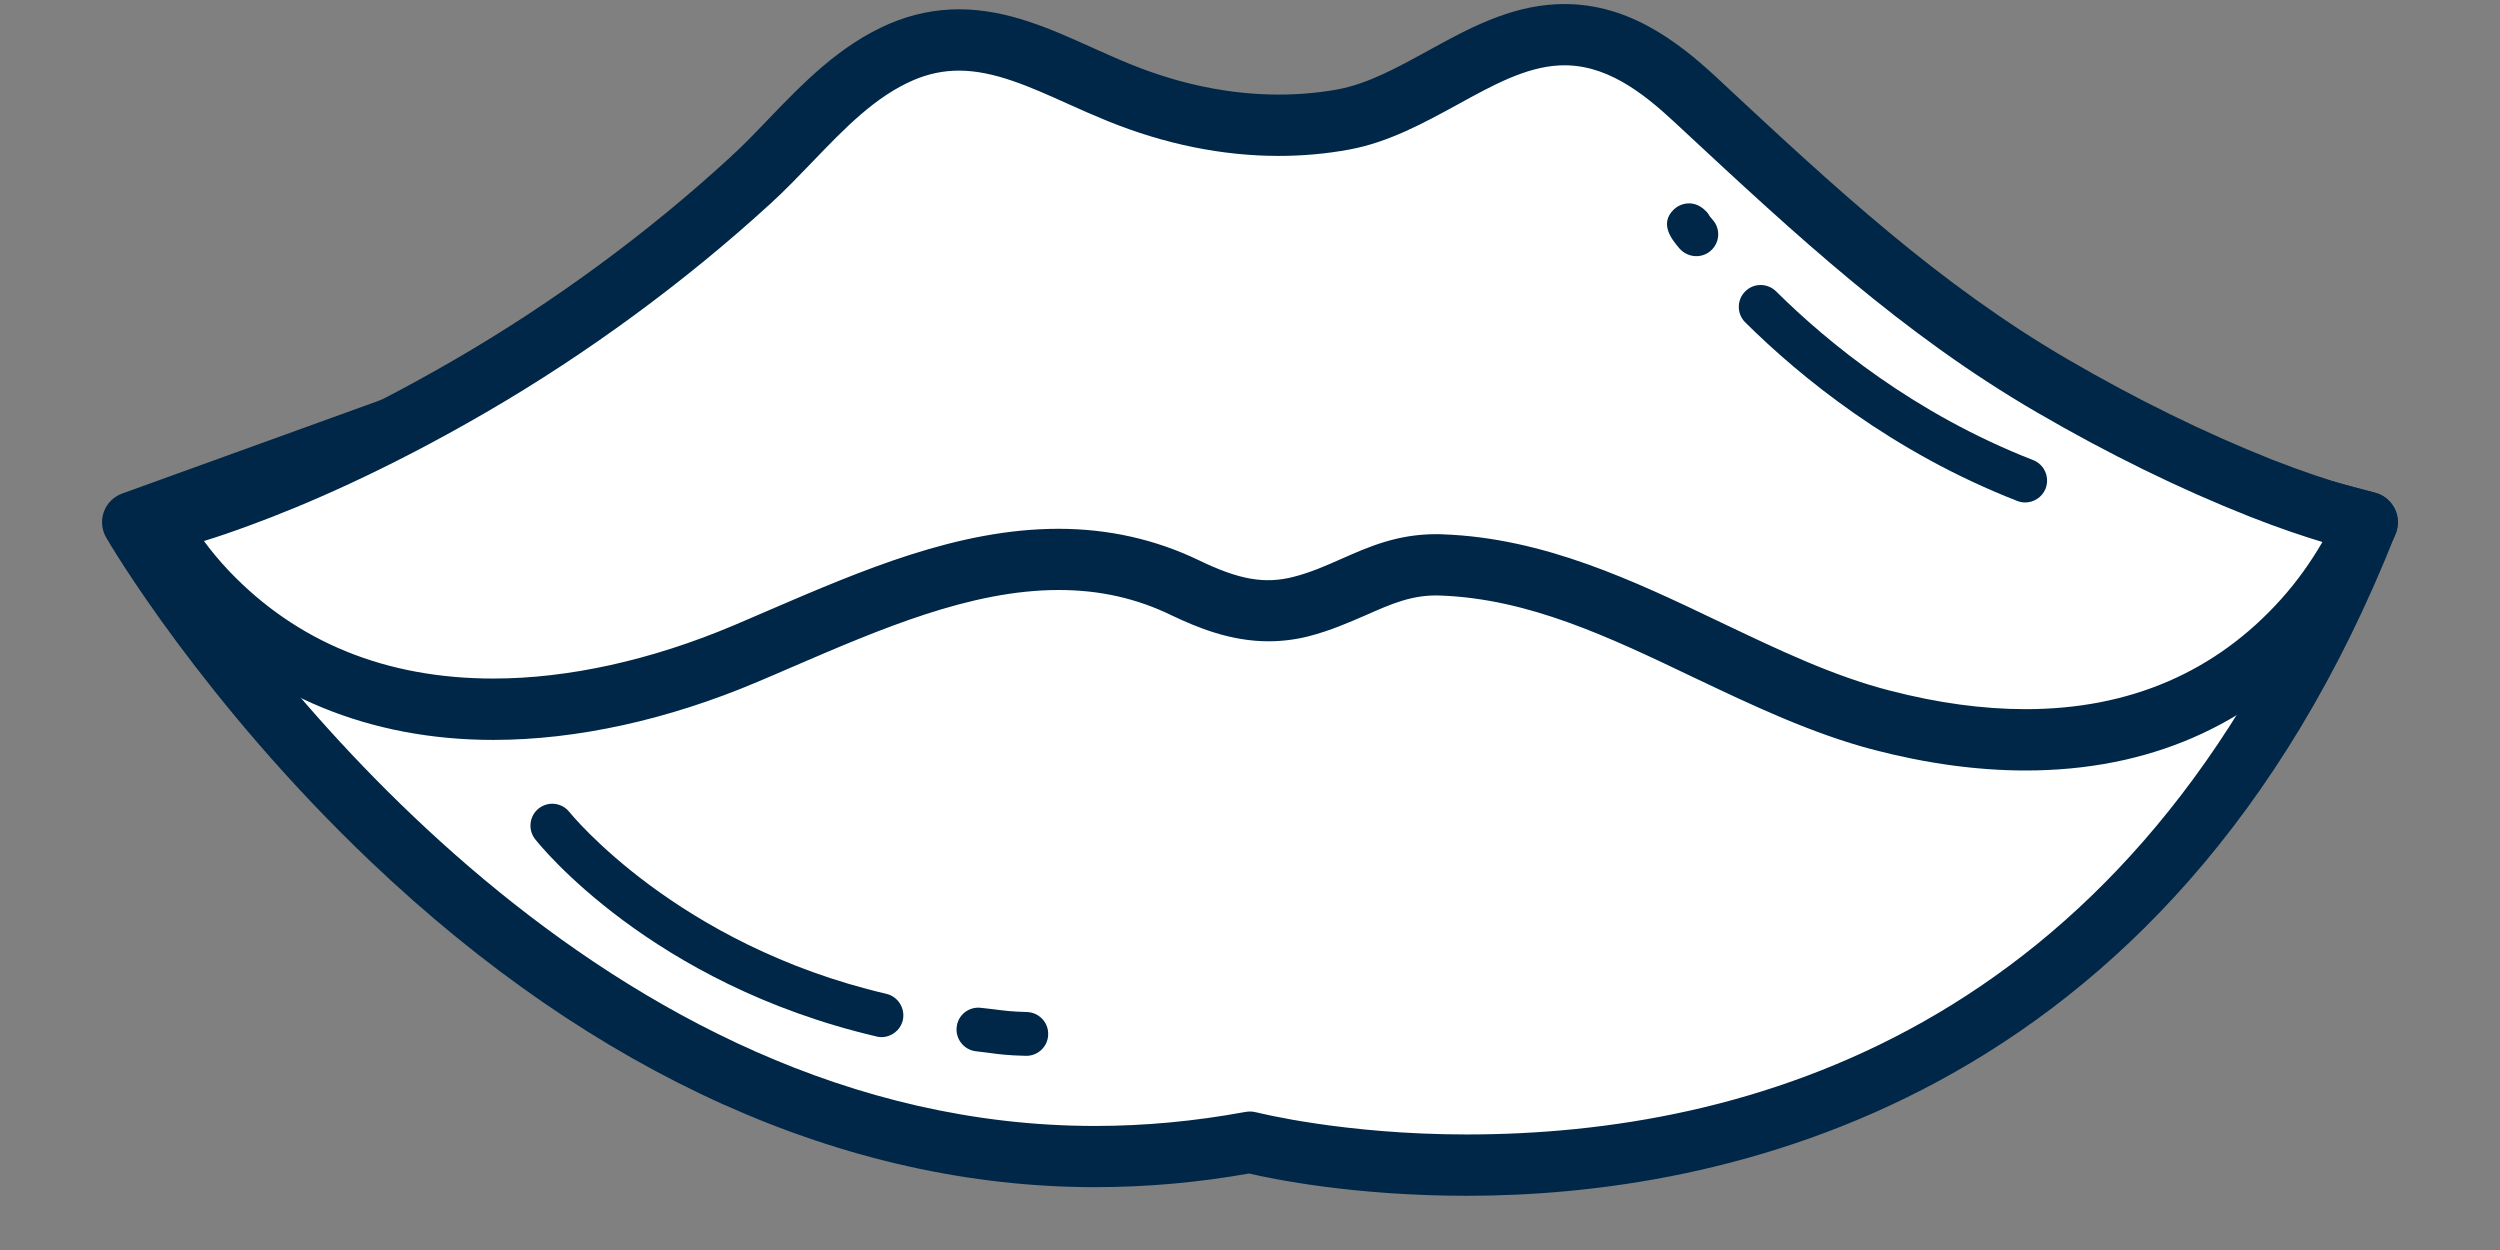
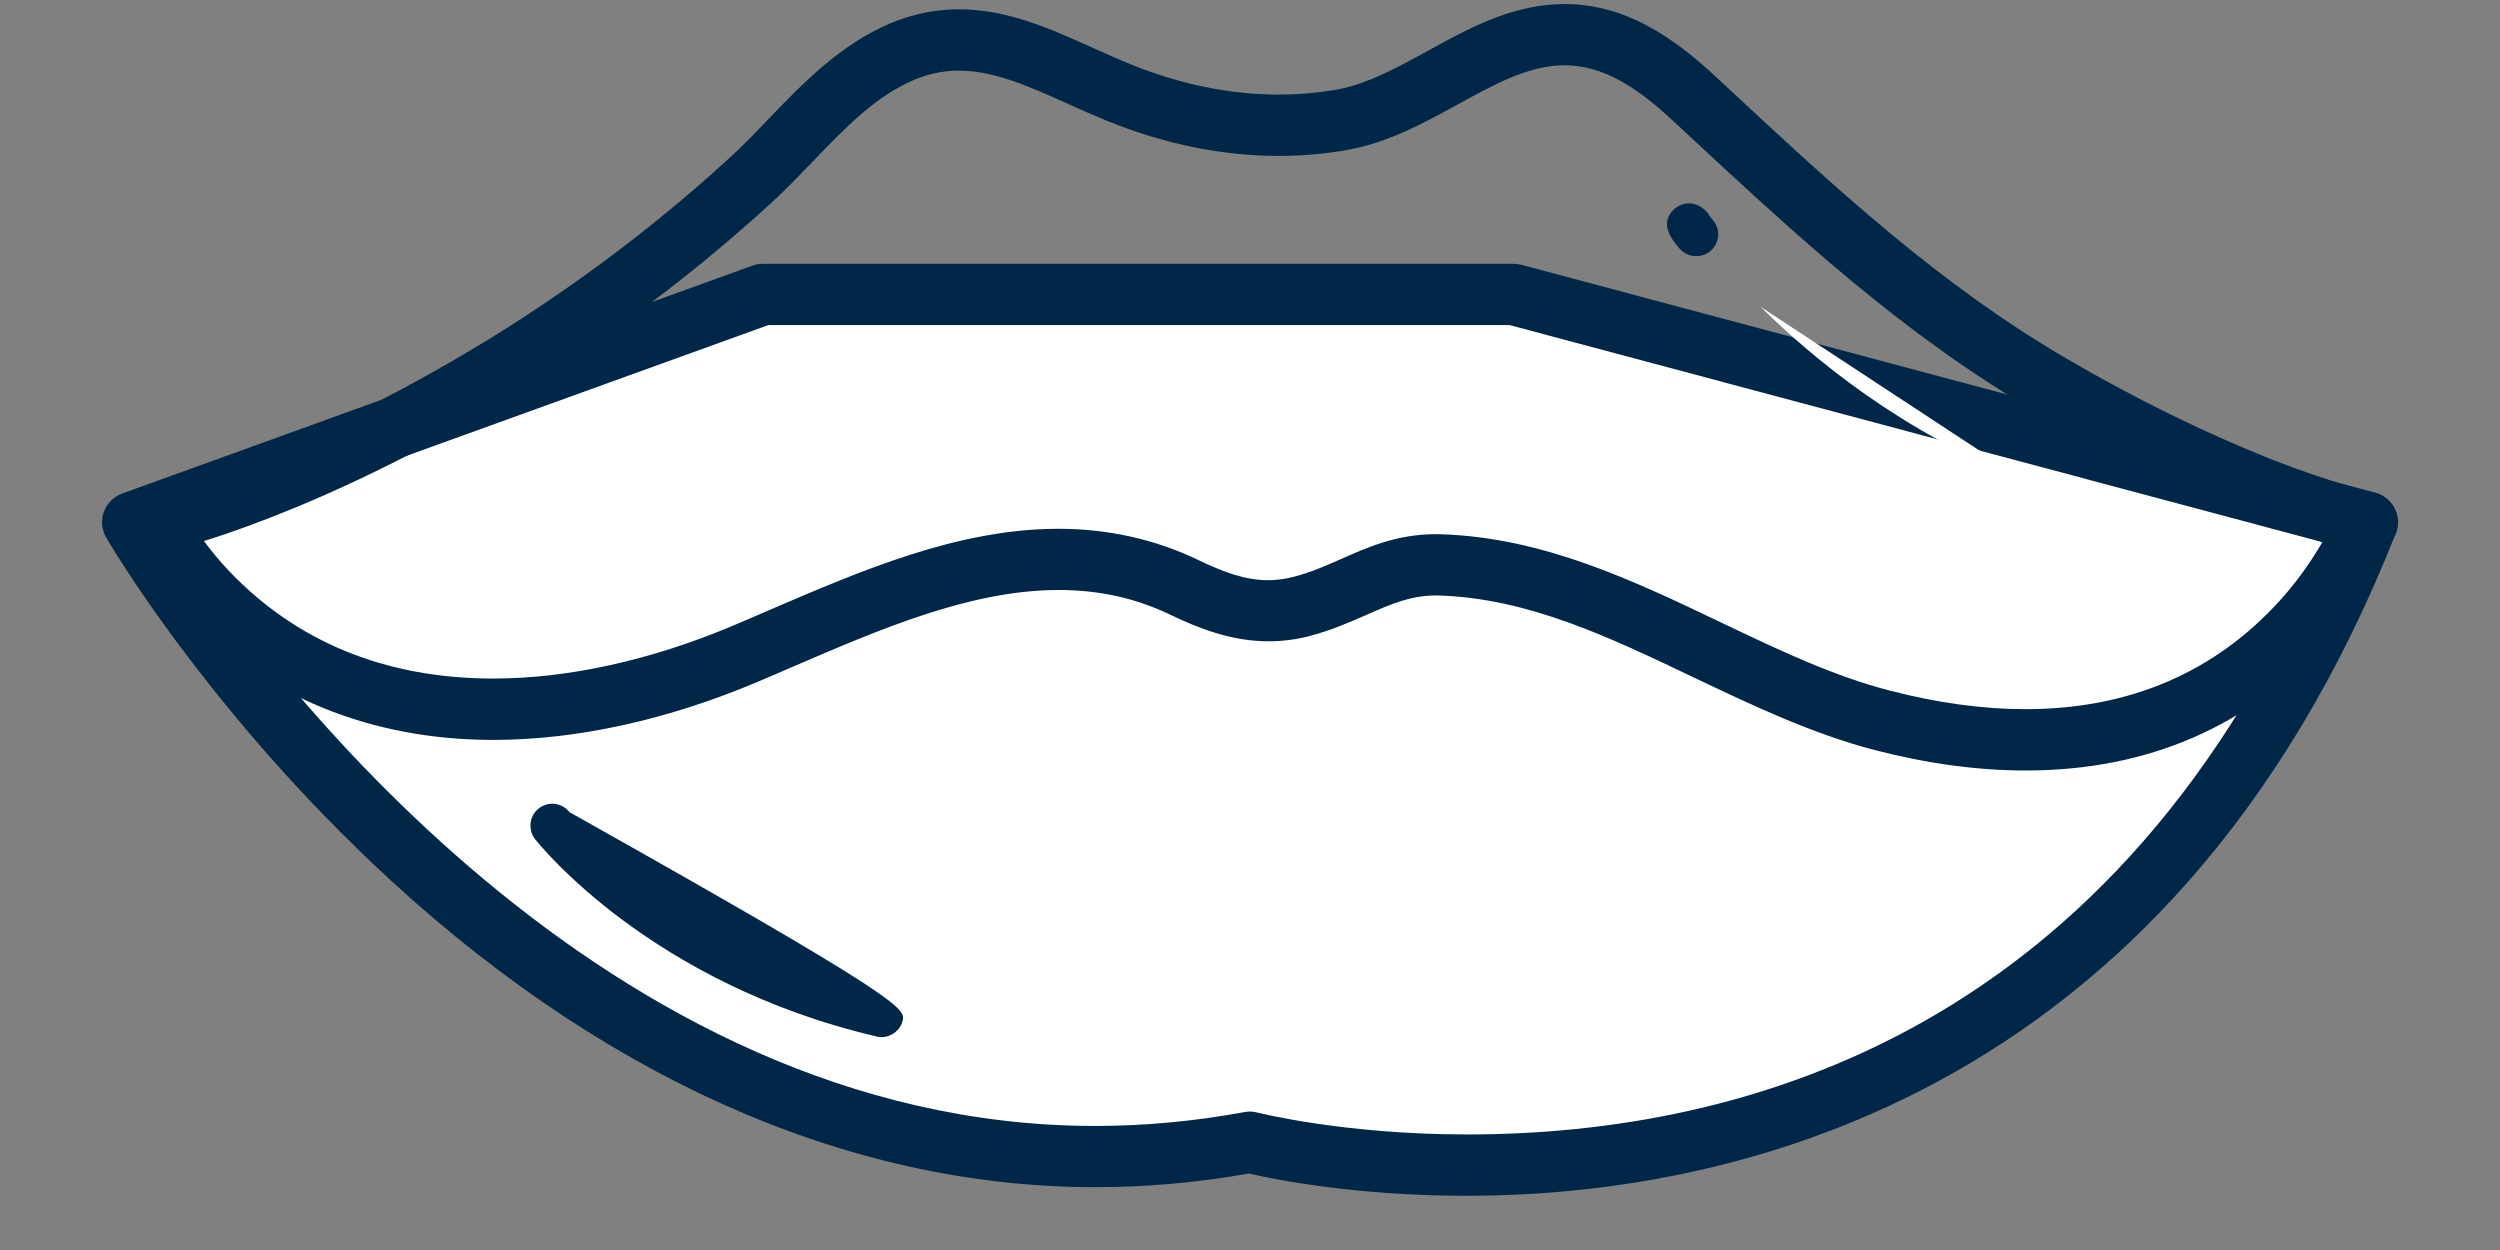
<svg xmlns="http://www.w3.org/2000/svg" width="80" viewBox="0 0 60 30" height="40" preserveAspectRatio="xMidYMid meet">
  <rect x="0" y="0" width="60" height="30" fill="#808080" stroke="none" />
  <defs>
    <clipPath id="f0b4dc231d">
      <path d="M 2.418 6 L 57.582 6 L 57.582 29 L 2.418 29 Z M 2.418 6 " clip-rule="nonzero" />
    </clipPath>
    <clipPath id="4cb182a401">
      <path d="M 3 0 L 57.582 0 L 57.582 19 L 3 19 Z M 3 0 " clip-rule="nonzero" />
    </clipPath>
  </defs>
  <path fill="#ffffff" d="M 3.184 12.535 C 3.184 12.535 13.637 30.438 29.996 27.414 C 29.996 27.414 48.973 32.367 56.812 12.535 L 36.324 7.066 L 18.312 7.066 Z M 3.184 12.535 " fill-opacity="1" fill-rule="nonzero" />
  <g clip-path="url(#f0b4dc231d)">
    <path fill="#002747" d="M 35.203 28.699 C 32.5 28.699 30.543 28.297 29.977 28.164 C 28.746 28.383 27.504 28.492 26.285 28.492 C 26.285 28.492 26.285 28.492 26.281 28.492 C 20.281 28.492 14.27 25.793 8.898 20.68 C 4.871 16.848 2.641 13.066 2.551 12.906 C 2.441 12.719 2.418 12.488 2.492 12.285 C 2.566 12.078 2.73 11.918 2.934 11.844 L 18.059 6.375 C 18.141 6.344 18.227 6.332 18.312 6.332 L 36.324 6.332 C 36.387 6.332 36.449 6.34 36.512 6.355 L 57 11.824 C 57.203 11.879 57.371 12.016 57.469 12.203 C 57.562 12.391 57.57 12.609 57.496 12.805 C 52.031 26.633 41.18 28.699 35.203 28.699 Z M 29.996 26.676 C 30.059 26.676 30.121 26.688 30.184 26.703 C 30.203 26.707 32.25 27.227 35.203 27.227 C 41.906 27.227 50.855 24.738 55.812 13.031 L 36.227 7.801 L 18.441 7.801 L 4.297 12.914 C 6.301 15.934 14.465 27.02 26.281 27.023 C 26.285 27.023 26.285 27.023 26.285 27.023 C 27.469 27.023 28.672 26.91 29.863 26.691 C 29.906 26.684 29.953 26.676 29.996 26.676 Z M 29.996 26.676 " fill-opacity="1" fill-rule="nonzero" />
  </g>
-   <path fill="#ffffff" d="M 56.816 12.535 C 56.383 13.449 55.883 14.211 55.309 14.855 C 52.617 17.863 48.898 18.254 45.172 17.289 C 41.617 16.367 38.422 13.695 34.598 13.559 C 33.25 13.508 32.477 14.234 31.23 14.555 C 30.227 14.809 29.363 14.551 28.449 14.109 C 24.898 12.395 21.219 14.281 17.891 15.688 C 13.586 17.512 8.43 17.855 4.957 14.203 C 4.102 13.297 3.738 12.535 3.738 12.535 C 3.738 12.535 4.469 12.391 5.773 11.91 C 7.082 11.426 8.98 10.605 11.301 9.258 C 13.676 7.879 15.973 6.195 18 4.34 C 19.16 3.277 20.152 1.883 21.633 1.246 C 23.527 0.434 25.129 1.527 26.867 2.23 C 28.566 2.914 30.43 3.203 32.246 2.867 C 34.062 2.531 35.574 0.922 37.391 0.836 C 38.719 0.77 39.77 1.535 40.699 2.398 C 43.418 4.93 46.02 7.375 49.25 9.258 C 51.277 10.438 52.977 11.207 54.258 11.715 C 55.883 12.348 56.816 12.535 56.816 12.535 Z M 56.816 12.535 " fill-opacity="1" fill-rule="nonzero" />
  <g clip-path="url(#4cb182a401)">
    <path fill="#002747" d="M 48.613 18.492 C 47.469 18.492 46.25 18.328 44.988 18 C 43.484 17.609 42.047 16.922 40.656 16.262 C 38.621 15.289 36.699 14.371 34.57 14.293 C 33.898 14.266 33.387 14.496 32.785 14.762 C 32.387 14.934 31.938 15.133 31.41 15.27 C 31.09 15.352 30.762 15.391 30.441 15.391 C 29.531 15.391 28.73 15.059 28.129 14.773 C 27.281 14.359 26.391 14.16 25.41 14.16 C 23.293 14.16 21.129 15.098 19.031 16 C 18.746 16.125 18.461 16.246 18.176 16.367 C 16.027 17.277 13.836 17.758 11.84 17.758 C 8.883 17.758 6.32 16.703 4.426 14.711 C 3.5 13.73 3.09 12.887 3.074 12.852 C 2.977 12.648 2.98 12.41 3.082 12.207 C 3.184 12.004 3.375 11.859 3.598 11.812 C 3.602 11.812 4.297 11.672 5.516 11.219 C 6.688 10.789 8.574 9.988 10.93 8.621 C 13.266 7.266 15.539 5.598 17.5 3.797 C 17.816 3.512 18.117 3.199 18.434 2.867 C 19.277 1.992 20.148 1.086 21.344 0.57 C 21.883 0.34 22.445 0.223 23.016 0.223 C 24.18 0.223 25.223 0.695 26.234 1.152 C 26.535 1.285 26.844 1.426 27.145 1.547 C 28.332 2.027 29.527 2.27 30.691 2.27 C 31.172 2.27 31.652 2.227 32.109 2.145 C 32.832 2.008 33.531 1.625 34.27 1.219 C 35.223 0.695 36.207 0.156 37.355 0.102 C 38.988 0.023 40.223 0.953 41.199 1.859 L 41.387 2.035 C 44.035 4.5 46.535 6.824 49.621 8.621 C 51.27 9.582 52.922 10.391 54.531 11.031 C 56.059 11.629 56.953 11.812 56.961 11.816 C 57.184 11.859 57.371 12.004 57.473 12.207 C 57.574 12.406 57.578 12.645 57.48 12.852 C 57.023 13.82 56.492 14.637 55.855 15.348 C 53.988 17.434 51.551 18.492 48.613 18.492 Z M 34.469 12.82 C 34.52 12.82 34.574 12.82 34.625 12.824 C 37.055 12.91 39.211 13.938 41.293 14.934 C 42.68 15.594 43.988 16.223 45.355 16.574 C 46.496 16.871 47.594 17.02 48.613 17.02 C 51.113 17.02 53.184 16.129 54.758 14.367 C 55.121 13.961 55.445 13.512 55.738 13.008 C 55.297 12.875 54.707 12.68 53.992 12.398 C 52.312 11.734 50.594 10.891 48.883 9.895 C 45.652 8.016 43.094 5.633 40.383 3.113 L 40.195 2.938 C 39.402 2.199 38.512 1.516 37.426 1.57 C 36.617 1.609 35.82 2.047 34.977 2.512 C 34.168 2.953 33.332 3.414 32.379 3.59 C 31.832 3.691 31.262 3.742 30.691 3.742 C 29.336 3.742 27.957 3.461 26.594 2.91 C 26.266 2.777 25.941 2.633 25.629 2.492 C 24.719 2.082 23.859 1.695 23.016 1.695 C 22.641 1.695 22.281 1.77 21.926 1.922 C 21 2.32 20.27 3.082 19.496 3.887 C 19.176 4.219 18.844 4.566 18.496 4.883 C 16.453 6.754 14.094 8.488 11.668 9.895 C 9.223 11.316 7.25 12.148 6.023 12.598 C 5.582 12.762 5.203 12.891 4.895 12.984 C 5.051 13.199 5.25 13.441 5.492 13.699 C 7.125 15.414 9.262 16.285 11.84 16.285 C 13.641 16.285 15.633 15.844 17.602 15.012 C 17.883 14.895 18.164 14.77 18.449 14.648 C 20.684 13.688 22.992 12.691 25.406 12.691 C 26.598 12.691 27.73 12.945 28.77 13.445 C 29.746 13.918 30.355 14.02 31.047 13.844 C 31.457 13.738 31.812 13.582 32.191 13.414 C 32.852 13.121 33.535 12.82 34.469 12.82 Z M 34.469 12.82 " fill-opacity="1" fill-rule="nonzero" />
  </g>
-   <path fill="#ffffff" d="M 23.48 24.707 C 23.988 24.77 24.086 24.797 24.633 24.816 " fill-opacity="1" fill-rule="nonzero" />
-   <path fill="#002747" d="M 24.633 25.34 C 24.629 25.34 24.621 25.34 24.617 25.34 C 24.172 25.328 24 25.305 23.715 25.266 C 23.629 25.258 23.535 25.242 23.418 25.23 C 23.133 25.195 22.926 24.934 22.961 24.645 C 22.992 24.359 23.254 24.152 23.543 24.188 C 23.664 24.199 23.762 24.215 23.848 24.223 C 24.121 24.258 24.258 24.277 24.648 24.289 C 24.938 24.297 25.168 24.543 25.156 24.832 C 25.148 25.117 24.914 25.34 24.633 25.34 Z M 24.633 25.34 " fill-opacity="1" fill-rule="nonzero" />
-   <path fill="#ffffff" d="M 13.258 19.816 C 13.258 19.816 15.855 23.125 21.152 24.363 " fill-opacity="1" fill-rule="nonzero" />
-   <path fill="#002747" d="M 21.156 24.891 C 21.113 24.891 21.074 24.887 21.035 24.875 C 15.621 23.609 12.953 20.281 12.844 20.141 C 12.664 19.914 12.703 19.582 12.93 19.402 C 13.16 19.223 13.488 19.262 13.668 19.492 C 13.695 19.523 16.238 22.676 21.273 23.852 C 21.555 23.918 21.73 24.203 21.668 24.484 C 21.609 24.727 21.395 24.891 21.156 24.891 Z M 21.156 24.891 " fill-opacity="1" fill-rule="nonzero" />
+   <path fill="#002747" d="M 21.156 24.891 C 21.113 24.891 21.074 24.887 21.035 24.875 C 15.621 23.609 12.953 20.281 12.844 20.141 C 12.664 19.914 12.703 19.582 12.93 19.402 C 13.16 19.223 13.488 19.262 13.668 19.492 C 21.555 23.918 21.73 24.203 21.668 24.484 C 21.609 24.727 21.395 24.891 21.156 24.891 Z M 21.156 24.891 " fill-opacity="1" fill-rule="nonzero" />
  <path fill="#ffffff" d="M 42.254 7.363 C 43.508 8.605 45.656 10.383 48.605 11.535 " fill-opacity="1" fill-rule="nonzero" />
-   <path fill="#002747" d="M 48.605 12.059 C 48.539 12.059 48.477 12.047 48.414 12.023 C 45.406 10.848 43.203 9.043 41.887 7.738 C 41.68 7.535 41.68 7.199 41.883 6.996 C 42.086 6.789 42.418 6.789 42.625 6.992 C 43.871 8.227 45.953 9.934 48.797 11.043 C 49.066 11.148 49.199 11.453 49.094 11.727 C 49.012 11.934 48.812 12.059 48.605 12.059 Z M 48.605 12.059 " fill-opacity="1" fill-rule="nonzero" />
  <path fill="#ffffff" d="M 40.566 5.43 C 40.566 5.43 40.438 5.309 40.711 5.625 " fill-opacity="1" fill-rule="nonzero" />
  <path fill="#002747" d="M 40.711 6.148 C 40.566 6.148 40.418 6.086 40.312 5.969 C 40.137 5.762 39.805 5.375 40.176 5.023 C 40.324 4.883 40.648 4.777 40.93 5.055 C 40.973 5.094 41.008 5.141 41.031 5.188 C 41.051 5.215 41.078 5.242 41.109 5.281 C 41.301 5.5 41.273 5.832 41.055 6.02 C 40.957 6.105 40.836 6.148 40.711 6.148 Z M 40.711 6.148 " fill-opacity="1" fill-rule="nonzero" />
</svg>